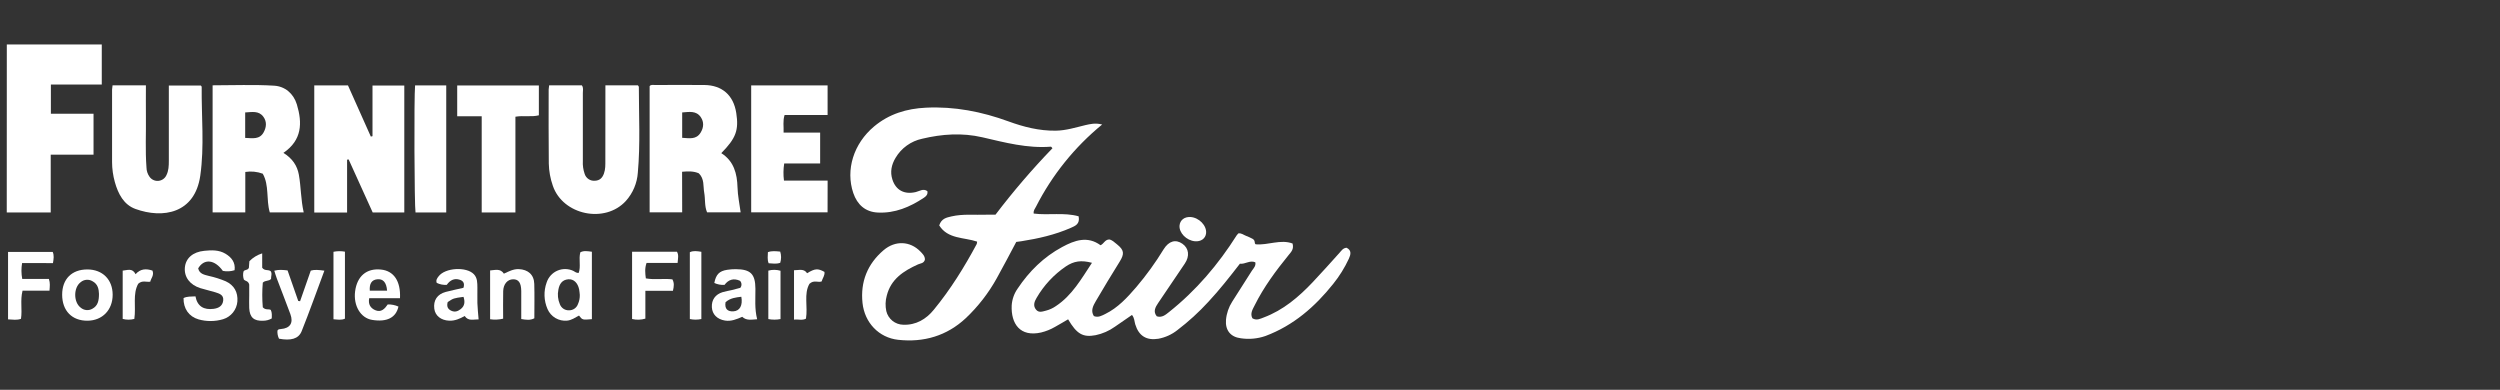
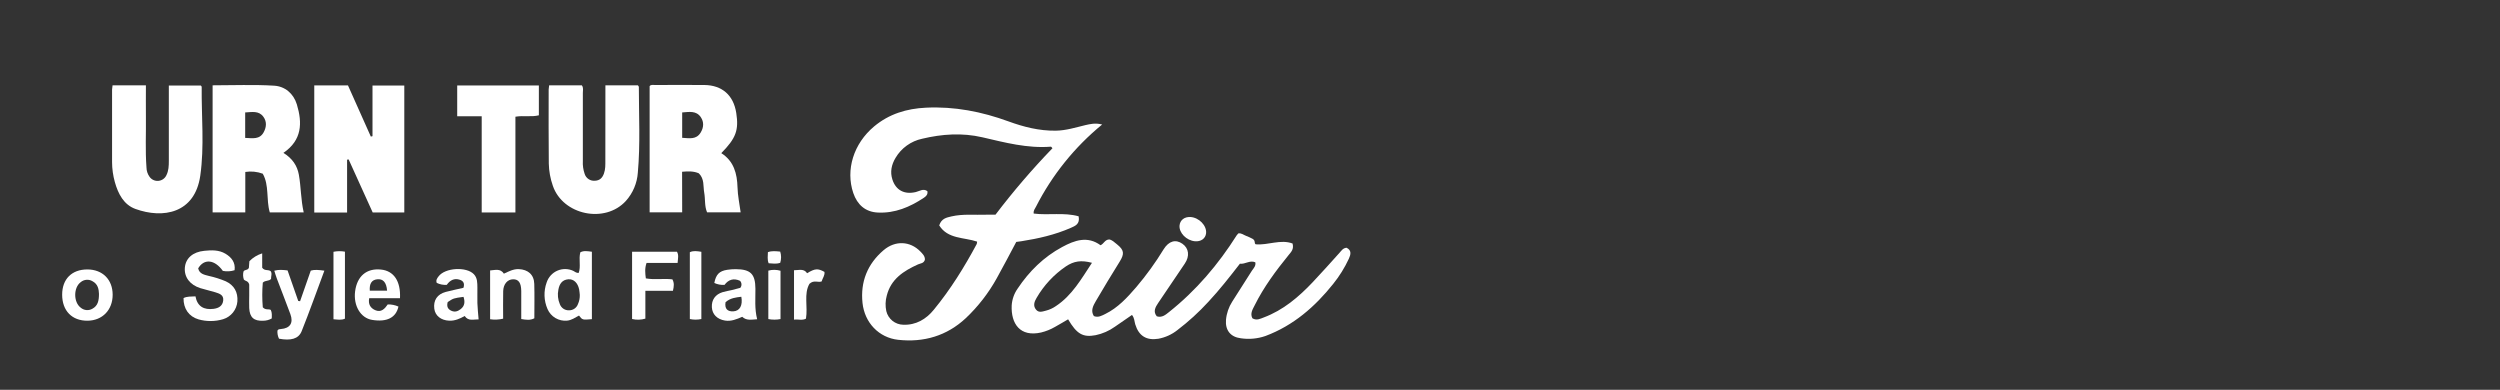
<svg xmlns="http://www.w3.org/2000/svg" width="295" height="46" viewBox="0 0 295 46" fill="none">
  <rect x="0" y="0" width="295" height="46" fill="#333333" stroke="none" />
  <path d="M130.055 14.691C126.806 17.351 124.146 20.657 122.243 24.399C122.119 24.637 121.918 24.851 121.979 25.201C123.736 25.424 125.556 25.037 127.278 25.525C127.462 26.447 126.869 26.659 126.356 26.888C124.488 27.708 122.514 28.154 120.508 28.468C120.323 28.496 120.139 28.516 119.918 28.547C119.158 29.967 118.415 31.411 117.622 32.825C116.654 34.575 115.422 36.165 113.968 37.539C111.728 39.634 109.001 40.428 105.988 40.098C103.698 39.848 102.024 38.07 101.777 35.753C101.512 33.258 102.362 31.143 104.262 29.524C105.649 28.343 107.397 28.45 108.586 29.659C108.861 29.939 109.159 30.225 109.139 30.645C109.016 31.084 108.617 31.071 108.326 31.199C106.628 31.966 105.129 32.926 104.639 34.886C104.473 35.48 104.454 36.106 104.583 36.709C104.691 37.161 104.946 37.565 105.308 37.856C105.669 38.147 106.118 38.31 106.582 38.319C108.09 38.376 109.279 37.661 110.177 36.564C112.148 34.167 113.787 31.532 115.253 28.796C115.282 28.704 115.298 28.607 115.299 28.51C113.747 27.987 111.84 28.223 110.828 26.595C111.101 25.763 111.708 25.673 112.266 25.538C113.631 25.219 115.021 25.387 116.4 25.334C116.735 25.323 117.073 25.334 117.466 25.334C119.552 22.591 121.797 19.972 124.19 17.492C124.088 17.381 124.048 17.308 124.005 17.308C121.24 17.527 118.585 16.819 115.924 16.201C113.527 15.648 111.16 15.812 108.807 16.373C108.157 16.512 107.543 16.784 107.004 17.173C106.464 17.561 106.011 18.057 105.673 18.63C105.199 19.424 105.009 20.276 105.304 21.189C105.71 22.45 106.722 22.979 108.057 22.664C108.501 22.559 108.949 22.205 109.431 22.557C109.512 22.964 109.257 23.176 109.014 23.339C107.373 24.43 105.596 25.182 103.588 25.081C102.113 25.013 101.158 24.159 100.686 22.773C99.764 20.038 100.722 16.945 103.147 14.918C104.913 13.443 106.982 12.815 109.261 12.706C112.633 12.542 115.856 13.176 119.005 14.326C120.801 14.983 122.634 15.446 124.575 15.42C125.794 15.405 126.93 15.038 128.091 14.76C128.659 14.64 129.221 14.481 130.055 14.691Z" fill="white" />
  <path d="M148.127 30.95C147.465 30.673 146.934 31.202 146.311 31.116C145.102 32.672 143.914 34.193 142.596 35.605C141.475 36.829 140.247 37.95 138.927 38.955C138.274 39.473 137.504 39.822 136.685 39.973C135.278 40.198 134.373 39.632 133.958 38.269C133.853 37.923 133.875 37.532 133.574 37.163C132.9 37.629 132.224 38.095 131.546 38.562C130.868 39.044 130.098 39.381 129.284 39.551C127.783 39.838 127.055 39.409 126.037 37.679C125.519 37.98 125.003 38.291 124.475 38.583C123.97 38.875 123.426 39.093 122.859 39.232C120.362 39.8 119.285 38.192 119.379 36.04C119.426 35.329 119.667 34.644 120.076 34.06C121.443 32.012 123.154 30.323 125.335 29.148C126.81 28.35 128.333 27.812 129.865 28.94C130.263 28.756 130.364 28.285 130.883 28.256C131.207 28.297 131.5 28.581 131.804 28.829C132.654 29.515 132.7 29.936 132.122 30.874C131.17 32.412 130.224 33.953 129.315 35.519C129.004 36.057 128.663 36.651 129.076 37.298C129.601 37.502 129.998 37.252 130.416 37.053C131.917 36.315 133.014 35.115 134.078 33.881C135.271 32.478 136.352 30.983 137.312 29.41C137.924 28.433 138.726 28.206 139.524 28.763C140.293 29.298 140.405 30.221 139.806 31.105C138.757 32.655 137.699 34.202 136.661 35.758C136.334 36.247 136.036 36.763 136.504 37.327C137.133 37.512 137.533 37.143 137.939 36.826C141.145 34.281 143.752 31.208 145.935 27.76C145.991 27.683 146.052 27.61 146.119 27.542C146.488 27.478 146.748 27.727 147.054 27.839C147.306 27.936 147.553 28.047 147.792 28.173C148.195 28.4 147.954 28.704 148.177 28.829C149.637 28.957 151.101 28.204 152.521 28.733C152.705 29.408 152.358 29.725 152.065 30.087C150.555 31.945 149.126 33.865 148.055 36.02C147.817 36.496 147.485 36.986 147.782 37.556C148.278 37.856 148.704 37.615 149.126 37.458C151.427 36.595 153.243 35.047 154.903 33.295C155.98 32.159 157.018 30.986 158.067 29.825C158.292 29.576 158.469 29.272 158.891 29.233C159.516 29.537 159.391 30.037 159.162 30.535C158.67 31.594 158.051 32.59 157.318 33.5C155.161 36.203 152.615 38.417 149.322 39.648C148.387 39.971 147.388 40.063 146.411 39.916C145.197 39.768 144.567 38.961 144.666 37.748C144.734 36.98 144.987 36.239 145.404 35.59C146.169 34.37 146.953 33.158 147.725 31.942C147.932 31.648 148.214 31.377 148.127 30.95ZM128.853 31.011C127.579 30.677 126.732 30.8 125.781 31.431C124.357 32.398 123.171 33.674 122.309 35.164C122.044 35.605 121.883 36.086 122.248 36.531C122.586 36.951 123.026 36.75 123.441 36.652C123.858 36.542 124.252 36.359 124.605 36.112C126.505 34.855 127.586 32.93 128.853 31.011Z" fill="white" />
-   <path d="M0.804 5.244H12.009V9.972H6.004V13.423H11.037V18.248H5.985V25.07H0.797L0.804 5.244Z" fill="white" />
  <path d="M40.956 25.079H37.084V10.078H41.061L43.758 16.117L43.955 16.069V10.089H47.707V25.07H43.977L41.14 18.814L40.956 18.842V25.079Z" fill="white" />
  <path d="M33.442 18.04C34.499 18.692 35.074 19.544 35.266 20.621C35.524 22.068 35.492 23.549 35.837 25.063H31.836C31.388 23.551 31.79 21.873 31.005 20.496C30.347 20.253 29.638 20.182 28.945 20.291V25.063H25.088V10.067C27.513 10.067 29.937 9.964 32.345 10.11C33.625 10.185 34.635 11.032 35.03 12.322C35.686 14.503 35.651 16.533 33.442 18.04ZM28.931 16.273C29.81 16.305 30.638 16.493 31.121 15.593C31.451 14.979 31.49 14.339 31.077 13.777C30.542 13.04 29.74 13.224 28.931 13.268V16.273Z" fill="white" />
  <path d="M80.497 25.052H76.656V10.161C76.822 9.955 77.088 10.03 77.318 10.03C79.252 10.03 81.19 10.01 83.118 10.03C85.22 10.056 86.555 11.244 86.878 13.327C87.193 15.366 86.848 16.303 85.112 18.071C86.599 19.011 86.981 20.492 87.027 22.109C87.053 23.09 87.261 24.045 87.396 25.059H83.436C83.117 24.321 83.238 23.505 83.098 22.736C82.958 21.967 83.144 21.113 82.457 20.451C81.887 20.197 81.252 20.197 80.487 20.267L80.497 25.052ZM80.497 16.262C81.339 16.307 82.156 16.504 82.678 15.643C83.046 15.038 83.083 14.396 82.691 13.821C82.149 13.032 81.324 13.209 80.497 13.268V16.262Z" fill="white" />
  <path d="M71.438 10.067H75.273C75.323 10.149 75.384 10.198 75.384 10.252C75.384 13.626 75.568 17.005 75.264 20.374C75.179 21.611 74.684 22.784 73.857 23.707C71.388 26.42 66.414 25.38 65.234 21.921C64.939 21.08 64.778 20.198 64.758 19.306C64.723 16.39 64.742 13.473 64.742 10.556C64.751 10.392 64.77 10.228 64.799 10.066H68.656C68.874 10.362 68.776 10.68 68.776 10.973C68.786 13.645 68.786 16.316 68.776 18.986C68.746 19.509 68.82 20.032 68.992 20.527C69.072 20.778 69.235 20.994 69.455 21.139C69.674 21.285 69.937 21.351 70.199 21.327C70.778 21.305 71.081 20.984 71.265 20.475C71.449 19.966 71.431 19.448 71.431 18.928C71.44 16.012 71.438 13.098 71.438 10.067Z" fill="white" />
  <path d="M13.283 10.067H17.217C17.217 11.334 17.204 12.553 17.217 13.77C17.243 15.765 17.134 17.759 17.284 19.753C17.287 20.154 17.416 20.545 17.652 20.87C17.77 21.032 17.928 21.161 18.111 21.244C18.293 21.327 18.494 21.36 18.694 21.342C18.894 21.323 19.085 21.253 19.25 21.138C19.414 21.023 19.545 20.867 19.631 20.686C19.904 20.149 19.922 19.566 19.922 18.978C19.922 16.028 19.922 13.097 19.922 10.093H23.7C23.735 10.145 23.799 10.195 23.799 10.242C23.764 13.746 24.128 17.249 23.634 20.722C22.994 25.21 19.209 25.822 15.989 24.659C14.605 24.161 13.941 22.872 13.554 21.493C13.338 20.724 13.227 19.928 13.224 19.129C13.216 16.275 13.216 13.421 13.224 10.567C13.233 10.399 13.253 10.233 13.283 10.067Z" fill="white" />
-   <path d="M97.653 25.059H88.64V10.077H97.656V13.57H92.581C92.357 14.282 92.494 14.911 92.464 15.645H96.777V19.286H92.536C92.43 19.957 92.421 20.64 92.509 21.314H97.66L97.653 25.059Z" fill="white" />
  <path d="M63.586 10.088V13.605C62.697 13.831 61.803 13.605 60.82 13.773V25.07H56.841V13.718H53.95V10.088H63.586Z" fill="white" />
-   <path d="M52.656 25.074H49.031C48.897 24.307 48.847 11.43 48.98 10.075H52.656V25.074Z" fill="white" />
  <path d="M21.657 35.174C22.07 34.96 22.526 35.002 23.064 34.969C23.289 36.175 24.072 36.584 25.199 36.444C25.798 36.368 26.274 36.101 26.34 35.447C26.407 34.792 25.877 34.641 25.418 34.493C24.834 34.309 24.229 34.187 23.645 34.003C22.402 33.612 21.716 32.687 21.814 31.573C21.912 30.459 22.765 29.729 24.104 29.596C24.967 29.506 25.831 29.478 26.608 29.941C27.328 30.373 27.797 30.97 27.682 31.884C27.234 32.029 26.756 32.057 26.294 31.964C25.33 30.614 24.082 30.489 23.385 31.665C23.527 32.325 24.111 32.419 24.629 32.556C25.318 32.706 25.992 32.92 26.642 33.194C27.625 33.654 28.09 34.471 28.012 35.57C27.974 36.048 27.792 36.503 27.492 36.877C27.192 37.25 26.787 37.525 26.329 37.666C25.381 37.948 24.373 37.955 23.422 37.685C22.288 37.355 21.633 36.411 21.657 35.174Z" fill="white" />
  <path d="M69.843 37.661C68.726 37.759 68.726 37.759 68.324 37.235C67.872 37.475 67.447 37.788 66.906 37.836C66.429 37.88 65.95 37.771 65.537 37.527C65.125 37.282 64.8 36.913 64.609 36.474C64.172 35.477 64.135 34.351 64.506 33.328C64.606 33.021 64.77 32.739 64.987 32.499C65.204 32.26 65.47 32.069 65.766 31.94C66.062 31.811 66.382 31.745 66.705 31.749C67.028 31.752 67.347 31.823 67.64 31.958C67.825 32.043 67.981 32.224 68.284 32.207C68.569 31.436 68.26 30.596 68.479 29.771C68.892 29.552 69.335 29.641 69.842 29.705L69.843 37.661ZM68.415 34.79C68.391 34.578 68.381 34.362 68.339 34.152C68.18 33.376 67.692 32.904 67.059 32.956C66.322 33.015 66.007 33.523 65.89 34.174C65.77 34.75 65.829 35.348 66.06 35.889C66.14 36.109 66.287 36.297 66.48 36.428C66.674 36.559 66.903 36.625 67.137 36.617C67.369 36.622 67.597 36.553 67.788 36.42C67.979 36.288 68.123 36.099 68.201 35.88C68.355 35.538 68.428 35.165 68.415 34.79Z" fill="white" />
-   <path d="M2.606 31.042C2.501 31.661 2.507 32.294 2.624 32.911H5.769C5.939 33.417 5.871 33.8 5.84 34.302H2.661C2.366 35.447 2.646 36.527 2.477 37.62C1.99 37.805 1.51 37.707 0.95 37.685V29.731H6.223C6.391 30.137 6.339 30.526 6.249 31.047L2.606 31.042Z" fill="white" />
  <path d="M76.154 34.315V37.598C75.644 37.751 75.103 37.766 74.585 37.642V29.701H79.879C80.113 30.087 79.999 30.503 79.956 31.023H76.295C76.061 31.682 76.134 32.242 76.208 32.849C77.261 33.042 78.306 32.836 79.342 32.965C79.58 33.393 79.527 33.804 79.405 34.315H76.154Z" fill="white" />
  <path d="M89.345 37.674C88.664 37.707 88.085 37.858 87.584 37.383C86.926 37.666 86.279 37.949 85.541 37.825C84.619 37.672 84.044 37.087 84 36.26C83.952 35.384 84.405 34.735 85.279 34.471C85.631 34.364 85.998 34.313 86.358 34.226C86.717 34.139 87.064 34.042 87.355 33.966C87.451 33.847 87.501 33.698 87.495 33.545C87.489 33.393 87.428 33.248 87.324 33.136C86.561 32.786 85.952 32.998 85.493 33.616C85.079 33.641 84.666 33.564 84.289 33.391C84.485 32.386 84.872 31.982 85.805 31.838C86.138 31.787 86.476 31.761 86.813 31.763C88.578 31.772 89.125 32.329 89.14 34.078C89.149 35.244 89.028 36.414 89.345 37.674ZM85.613 35.662C85.486 36.459 85.864 36.769 86.52 36.741C87.305 36.7 87.661 36.035 87.477 35.017C86.823 35.098 86.168 35.161 85.613 35.662Z" fill="white" />
  <path d="M38.277 31.938C37.355 34.408 36.52 36.774 35.587 39.101C35.218 39.999 34.296 40.222 32.922 39.966C32.778 39.669 32.715 39.34 32.738 39.011C32.837 38.826 32.992 38.845 33.145 38.826C34.233 38.741 34.648 38.105 34.263 37.062C33.741 35.651 33.19 34.252 32.659 32.845C32.552 32.565 32.474 32.273 32.365 31.943C32.908 31.794 33.385 31.848 33.933 31.908C34.349 33.101 34.77 34.305 35.192 35.511L35.41 35.542C35.824 34.357 36.239 33.169 36.671 31.932C37.121 31.8 37.598 31.848 38.277 31.938Z" fill="white" />
  <path d="M56.476 37.687C55.87 37.672 55.272 37.934 54.832 37.288C54.264 37.609 53.681 37.866 53.019 37.842C52.038 37.803 51.36 37.263 51.247 36.438C51.12 35.439 51.59 34.722 52.595 34.447C53.298 34.263 54.013 34.117 54.686 33.962C54.859 33.435 54.662 33.149 54.271 33.017C53.594 32.784 53.086 33.083 52.721 33.61C52.312 33.641 51.902 33.562 51.535 33.38C51.41 33.055 51.587 32.827 51.749 32.615C52.516 31.58 55.056 31.435 55.927 32.369C56.343 32.817 56.321 33.38 56.332 33.927C56.347 34.539 56.312 35.153 56.332 35.771C56.353 36.389 56.421 36.986 56.476 37.687ZM52.829 35.644C52.695 36.134 52.813 36.462 53.248 36.665C53.683 36.868 54.017 36.732 54.354 36.481C54.865 36.086 54.876 35.585 54.695 35.03C53.517 35.188 53.517 35.188 52.829 35.644Z" fill="white" />
  <path d="M59.371 37.604C58.867 37.725 58.345 37.748 57.833 37.672V31.912C58.447 31.868 59.033 31.654 59.459 32.292C60.025 32.034 60.555 31.739 61.2 31.755C62.306 31.798 63.016 32.408 63.044 33.503C63.084 34.849 63.053 36.197 63.053 37.559C62.559 37.816 62.089 37.744 61.508 37.646C61.508 36.54 61.508 35.434 61.508 34.339C61.495 33.363 61.189 32.945 60.538 32.956C59.887 32.967 59.4 33.518 59.376 34.353C59.349 35.421 59.371 36.49 59.371 37.604Z" fill="white" />
  <path d="M10.305 31.794C12.099 31.794 13.294 32.989 13.294 34.783C13.294 36.577 12.082 37.821 10.344 37.843C8.5 37.867 7.335 36.673 7.335 34.774C7.333 32.93 8.467 31.794 10.305 31.794ZM11.679 34.68C11.655 34.147 11.577 33.527 10.891 33.171C10.678 33.048 10.432 32.994 10.187 33.017C9.941 33.039 9.709 33.137 9.521 33.297C8.662 33.929 8.66 35.66 9.521 36.302C9.708 36.463 9.94 36.562 10.185 36.587C10.43 36.611 10.677 36.558 10.891 36.437C11.553 36.086 11.679 35.478 11.679 34.68Z" fill="white" />
  <path d="M47.2 35.185H43.566C43.426 35.911 43.718 36.343 44.254 36.59C44.968 36.914 45.395 36.446 45.755 35.922C46.189 35.911 46.62 35.997 47.016 36.175C46.73 37.491 45.641 38.035 43.902 37.746C42.55 37.523 41.689 36.07 41.901 34.388C42.132 32.587 43.253 31.636 44.945 31.807C46.452 31.953 47.294 33.149 47.2 35.185ZM45.676 34.298C45.6 33.306 45.194 32.874 44.497 32.958C43.859 33.031 43.575 33.468 43.635 34.298H45.676Z" fill="white" />
  <path d="M28.728 32.052C28.861 31.765 29.229 31.94 29.369 31.595C29.384 31.411 29.404 31.13 29.427 30.819C29.848 30.393 30.367 30.077 30.939 29.897V31.591C31.237 31.997 31.606 31.776 31.93 31.991C32.144 32.257 31.964 32.616 31.984 32.913C31.713 33.216 31.333 33.035 31.009 33.354C30.927 34.321 30.927 35.293 31.009 36.26C31.355 36.628 31.667 36.424 31.949 36.566C32.113 36.885 32.076 37.239 32.065 37.578C31.756 37.754 31.407 37.846 31.051 37.847C29.958 37.897 29.462 37.451 29.408 36.352C29.384 35.863 29.408 35.373 29.408 34.877C29.408 34.381 29.408 33.9 29.408 33.573C29.287 33.118 28.947 33.19 28.774 32.983C28.673 32.683 28.657 32.361 28.728 32.052Z" fill="white" />
  <path d="M97.286 32.084C97.348 32.502 97.064 32.821 96.95 33.214C96.524 33.363 96.028 33 95.51 33.496C94.832 34.683 95.342 36.173 95.105 37.6C94.671 37.84 94.221 37.655 93.694 37.718V31.888C94.291 31.888 94.856 31.661 95.237 32.239C96.167 31.676 96.506 31.652 97.286 32.084Z" fill="white" />
-   <path d="M15.851 37.633C15.401 37.752 14.928 37.752 14.477 37.633V31.934C15.031 31.888 15.611 31.589 15.999 32.353C16.565 31.707 17.25 31.678 17.99 31.929C18.213 32.482 17.82 32.827 17.73 33.24C17.262 33.313 16.808 33.039 16.31 33.483C15.637 34.685 16.065 36.169 15.851 37.633Z" fill="white" />
  <path d="M39.35 29.711C39.796 29.62 40.255 29.616 40.703 29.698V37.602C40.275 37.799 39.853 37.711 39.35 37.672V29.711Z" fill="white" />
  <path d="M82.761 37.646C82.312 37.743 81.848 37.743 81.4 37.646V29.762C81.811 29.561 82.252 29.631 82.761 29.712V37.646Z" fill="white" />
  <path d="M92.101 37.65C91.626 37.743 91.138 37.743 90.663 37.65V31.934C91.135 31.806 91.632 31.811 92.101 31.949V37.65Z" fill="white" />
  <path d="M139.185 26.617C139.238 25.977 139.764 25.566 140.476 25.608C141.486 25.667 142.411 26.626 142.319 27.52C142.255 28.147 141.709 28.536 140.992 28.468C139.994 28.372 139.115 27.471 139.185 26.617Z" fill="white" />
  <path d="M92.066 29.689C92.201 30.119 92.201 30.581 92.066 31.012C91.603 31.173 91.159 31.092 90.7 31.064C90.516 30.607 90.615 30.192 90.613 29.753C91.106 29.578 91.553 29.644 92.066 29.689Z" fill="white" />
</svg>